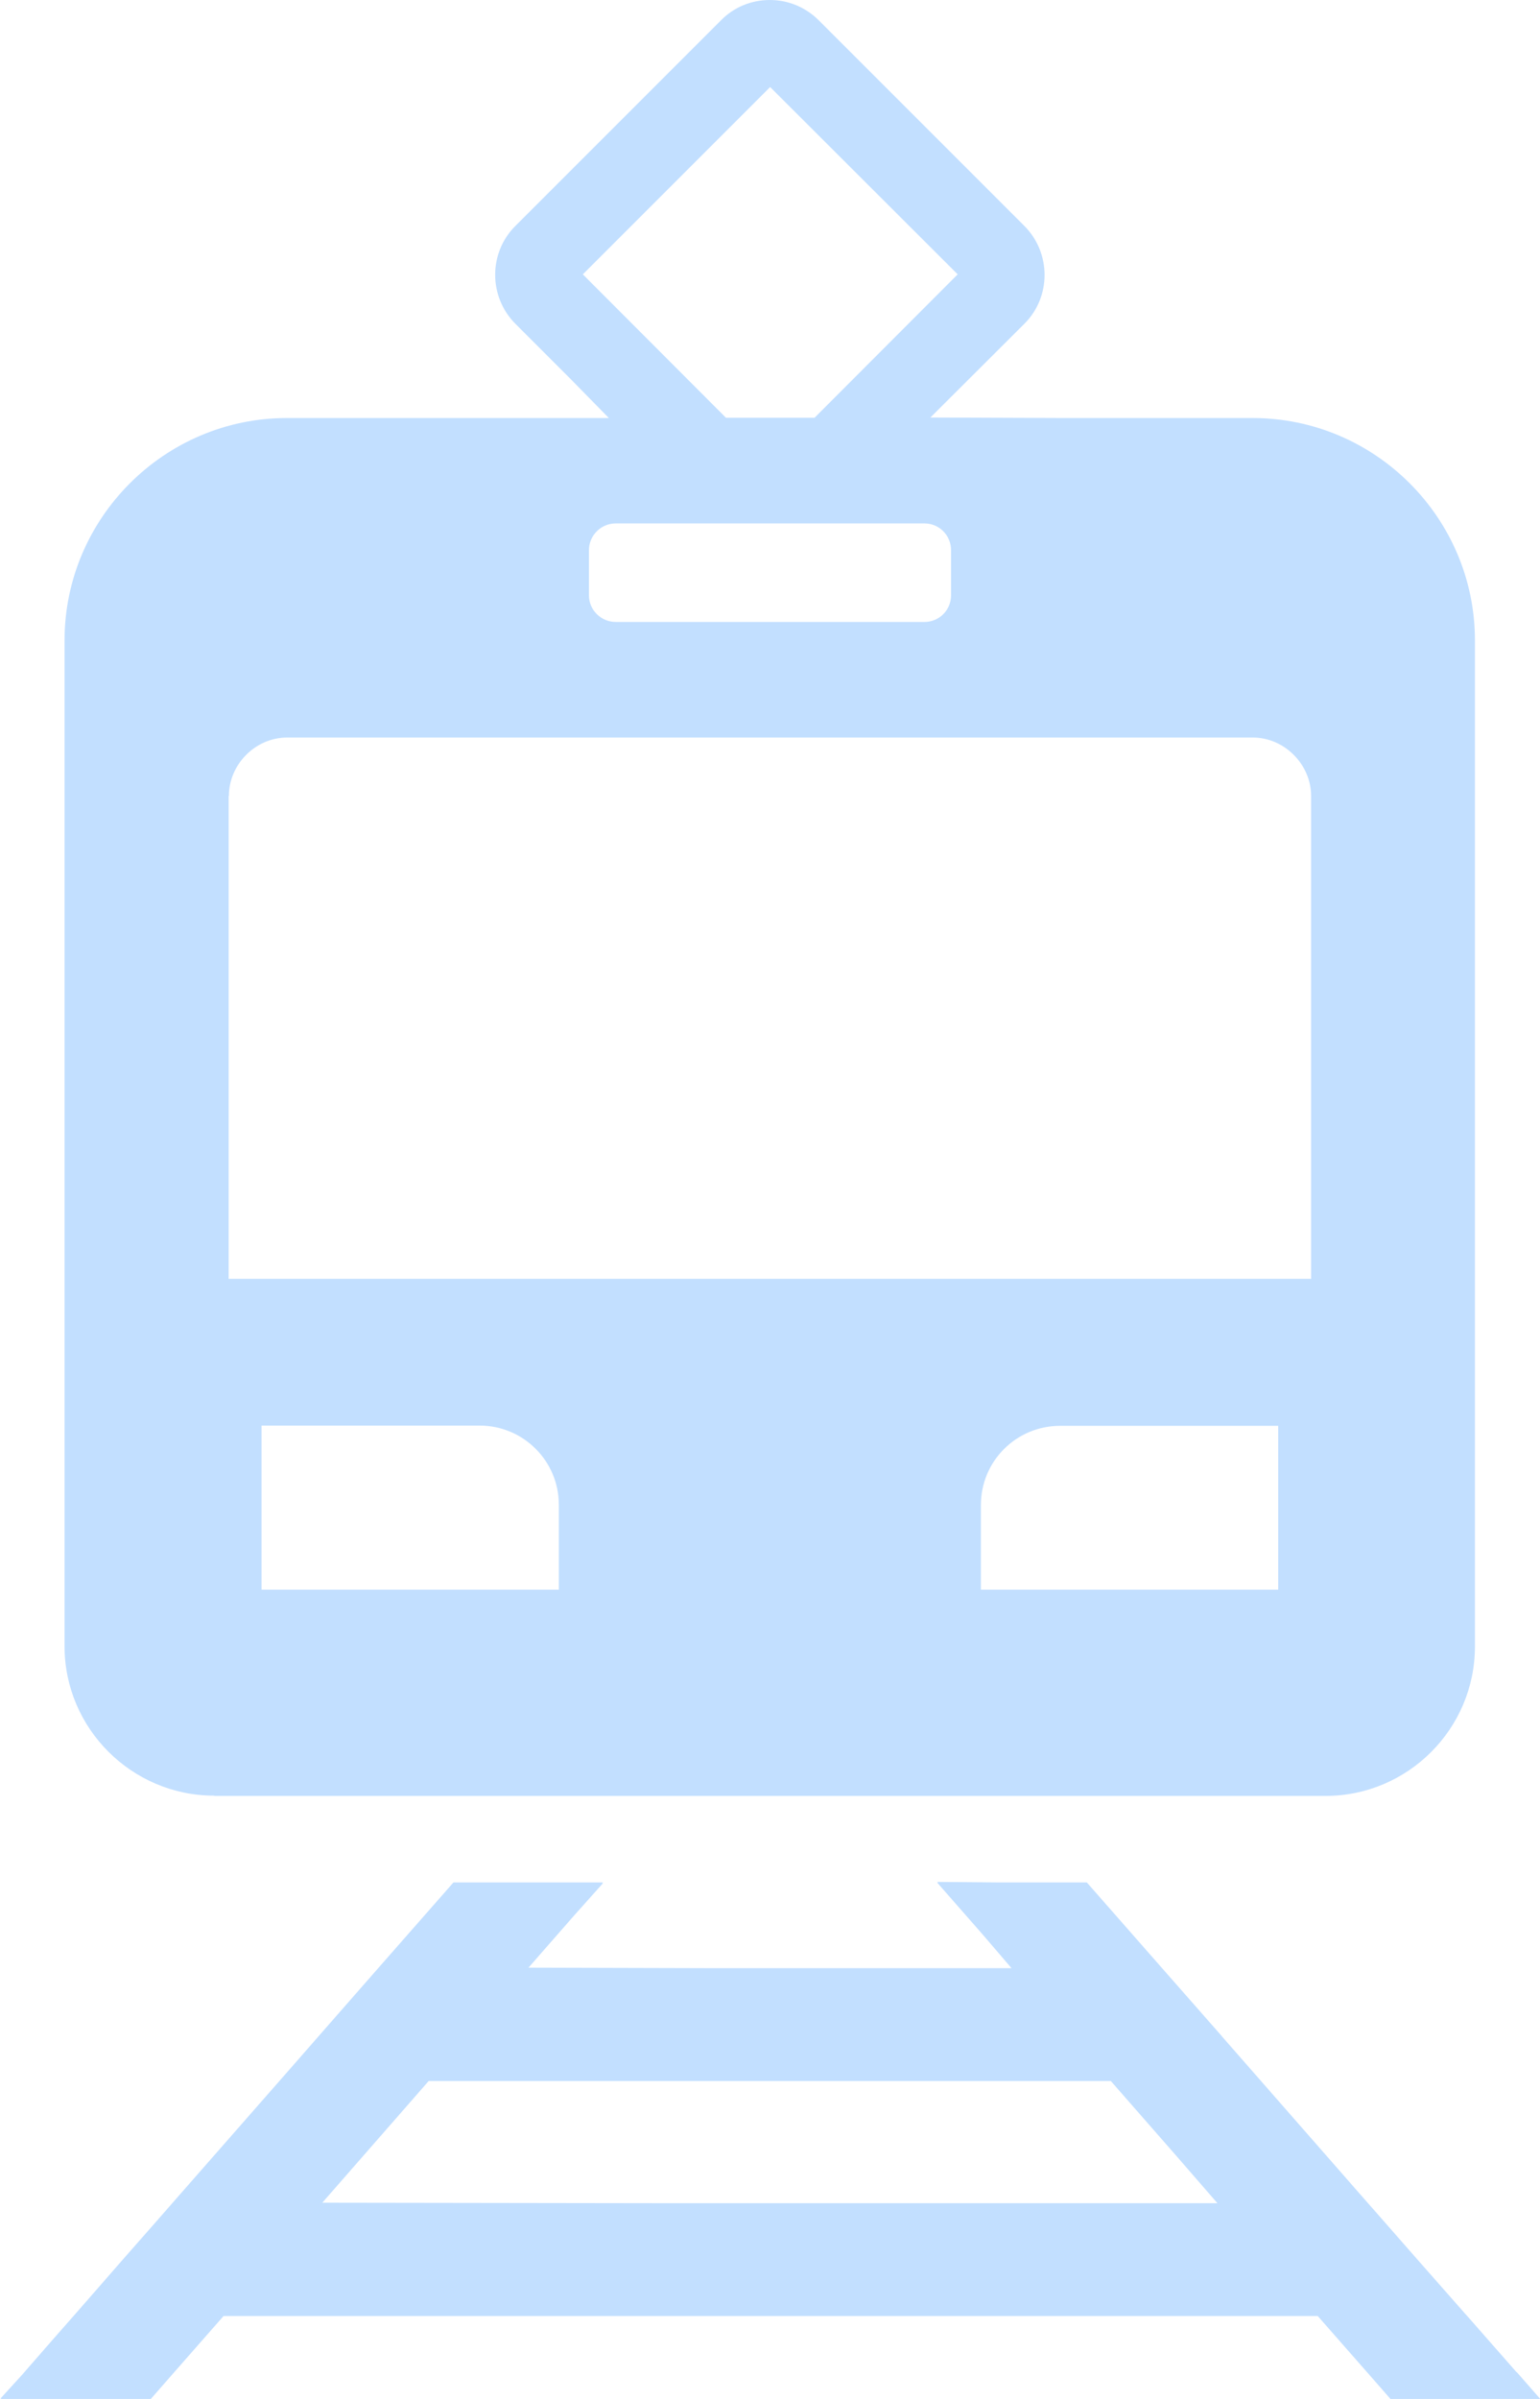
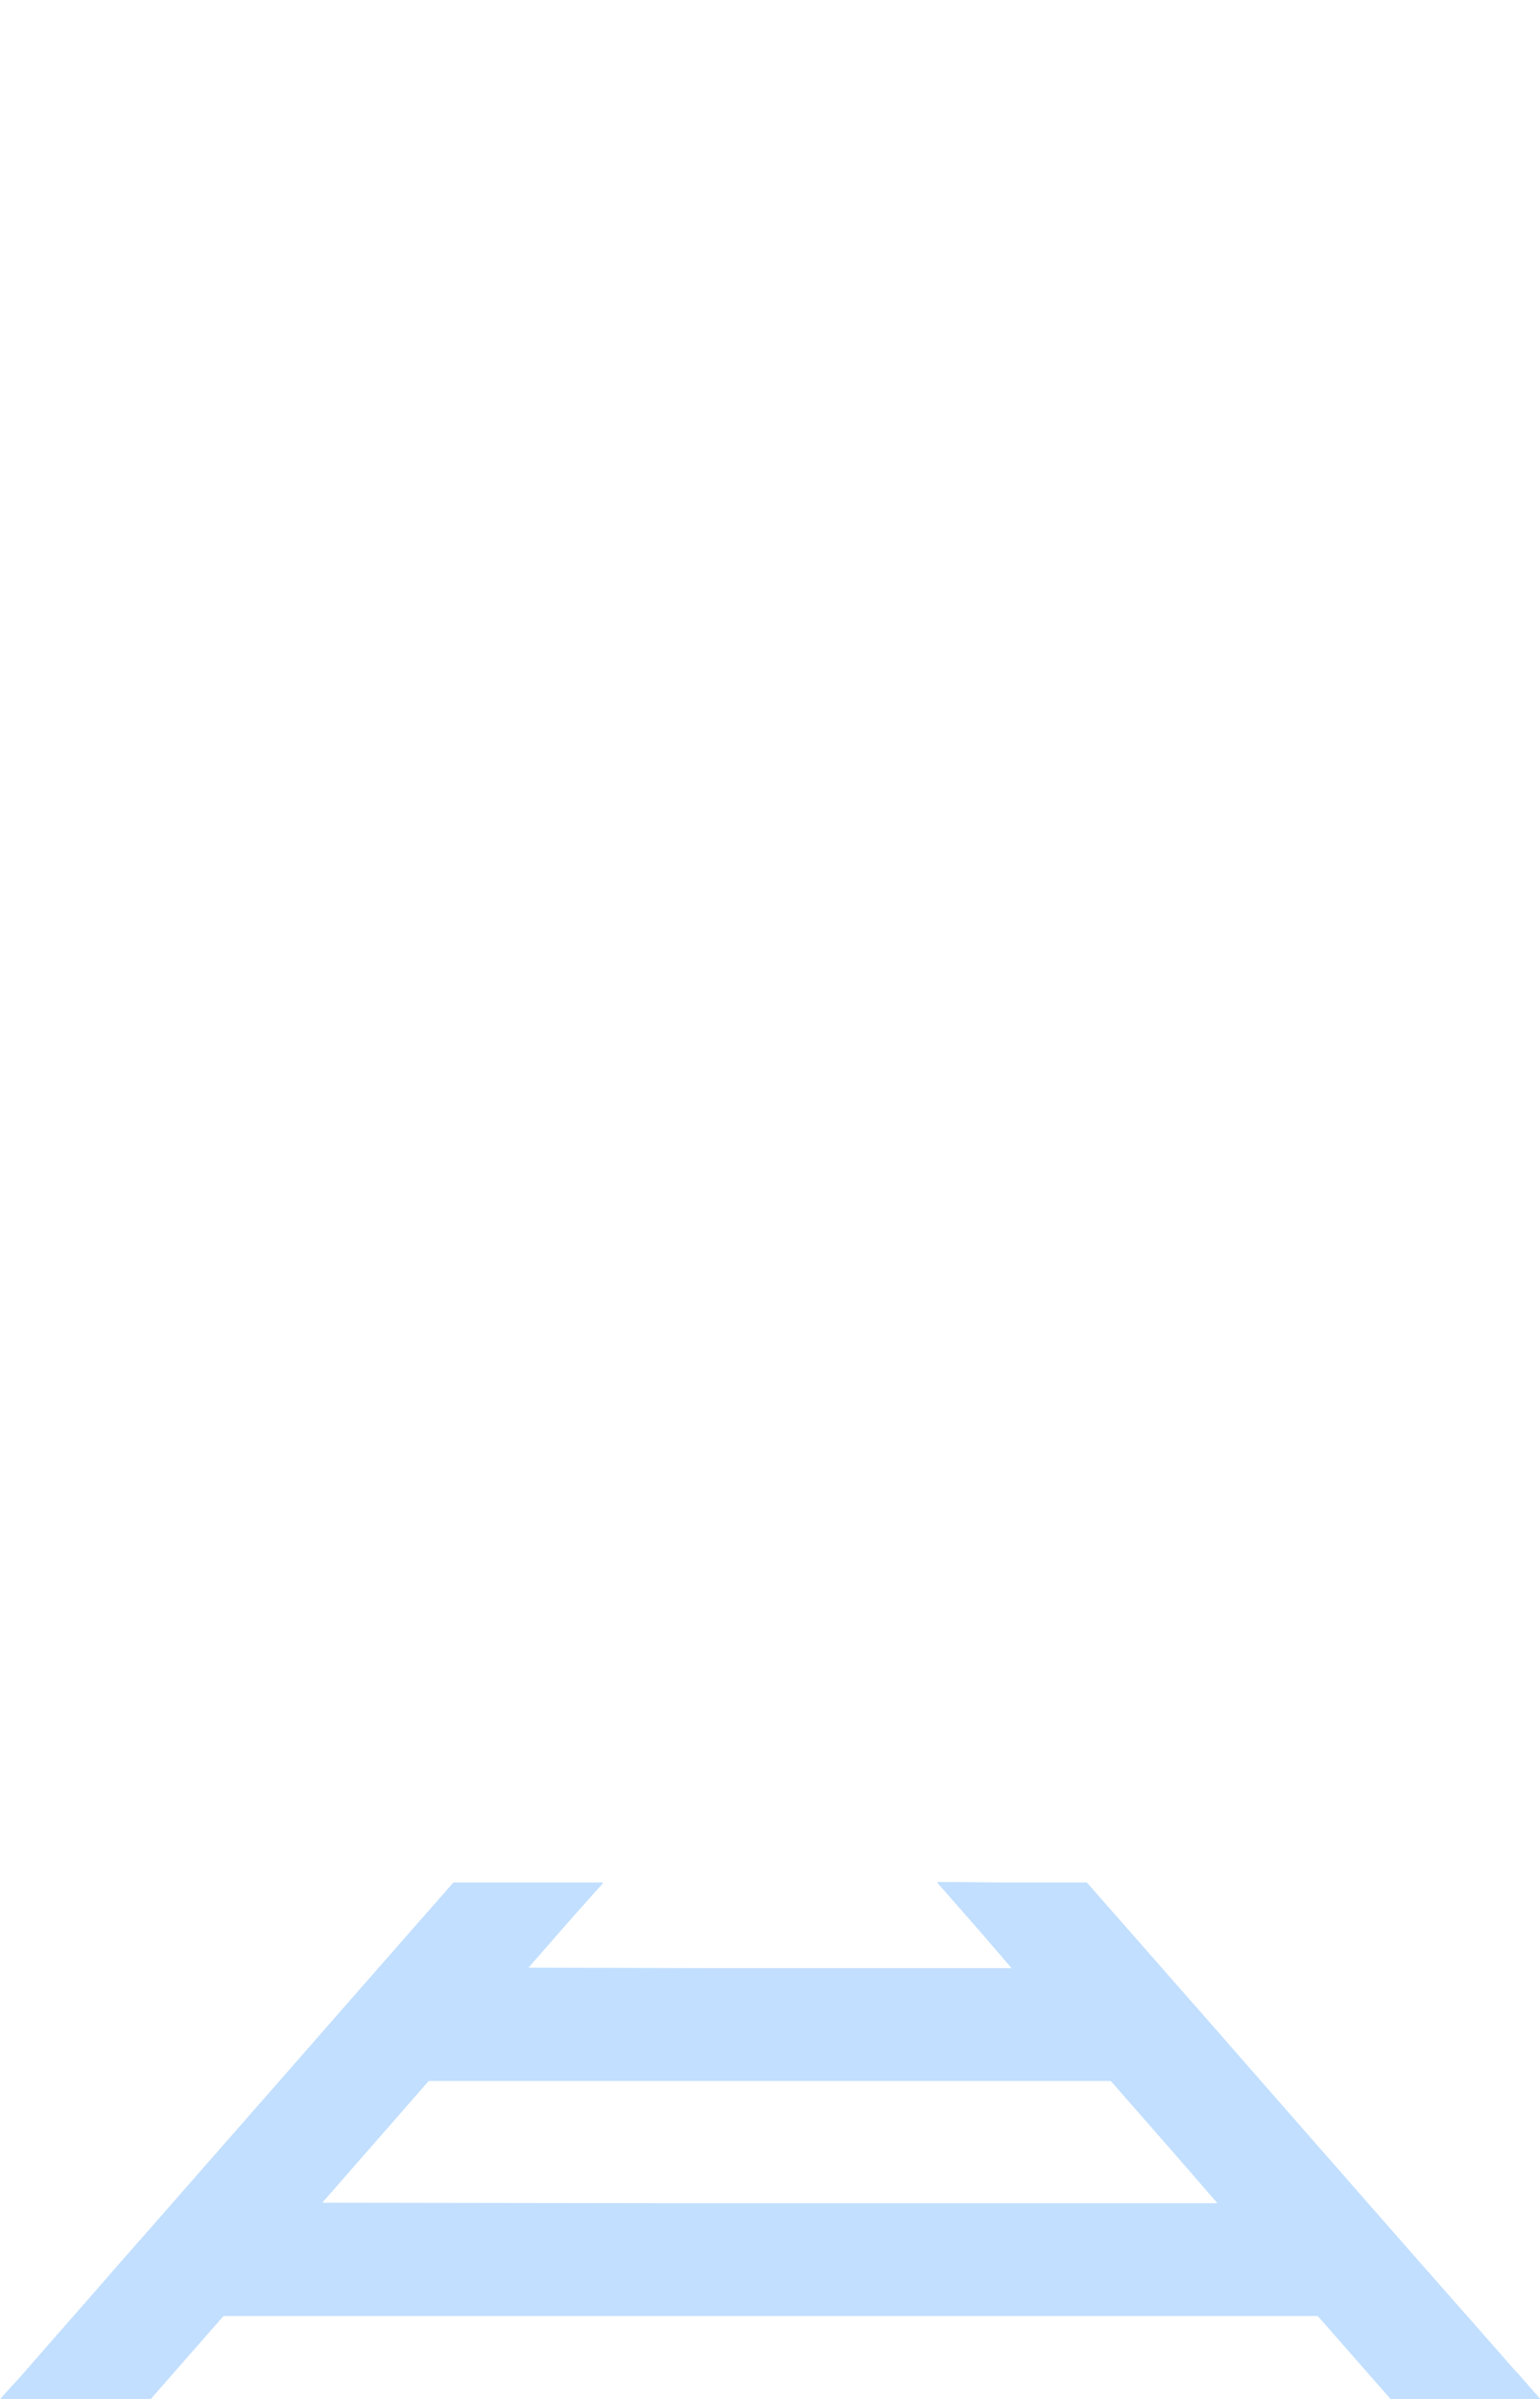
<svg xmlns="http://www.w3.org/2000/svg" id="_レイヤー_2" data-name="レイヤー 2" width="60.35" height="94" viewBox="0 0 60.35 94">
  <defs>
    <style>
      .cls-1 {
        fill: #c2dfff;
      }
    </style>
  </defs>
  <g id="footer">
    <g>
-       <path class="cls-1" d="m8.4,70.37h43.55c3.22,0,5.85-2.63,5.85-5.85V25.09c0-4.79-3.91-8.71-8.71-8.71h-7.44l-5.19-.02,3.68-3.67c1.06-1.05,1.06-2.78,0-3.84L32.09.8c-.51-.51-1.19-.8-1.92-.8s-1.41.28-1.92.8l-8.05,8.05c-1.06,1.05-1.06,2.78,0,3.84l2.16,2.16,1.5,1.53h-12.62c-4.79,0-8.71,3.92-8.71,8.71v39.42c0,3.22,2.64,5.85,5.86,5.85Zm13.5-8.08h-11.65v-6.43h8.55c1.71,0,3.1,1.39,3.1,3.1v3.32h0Zm28.19,0h-11.65v-3.32c0-1.72,1.39-3.1,3.1-3.1h8.55v6.43h0ZM22.83,10.76l7.35-7.35,7.34,7.33h.02s-5.62,5.63-5.62,5.63h-3.47l-5.61-5.62Zm.25,10.8c0-.58.47-1.05,1.05-1.05h12.1c.58,0,1.04.47,1.04,1.05v1.77c0,.57-.46,1.04-1.04,1.04h-12.1c-.58,0-1.05-.47-1.05-1.04v-1.77h0Zm-14.11,9.63c0-1.24,1.04-2.29,2.28-2.29h37.85c1.23,0,2.28,1.05,2.28,2.29v18.92H8.96v-18.92Z" />
      <path class="cls-1" d="m59.43,92.95l-1.94-2.21-.1-.11-1.84-2.09-1.64-1.87-.3-.34-5.71-6.52-.04-.05-2.32-2.64h0l-2.95-3.36h-3.54l-2.31-.02.02.02h-.04l1.78,2.03,1.14,1.33h-11.46l-7.47-.02,1.75-2,1.17-1.31h-.03l.03-.03h-5.86l-2.95,3.36h0l-2.19,2.5-1.04,1.19-4.84,5.52h0l-.7.8-1.24,1.41-1.09,1.25-.84.96h0l-.8.91-1.23,1.41-.83.91h.03l-.02.03h5.87l.92-1.05,1.94-2.21h42.88l1.94,2.21.92,1.05h5.87l-.92-1.05Zm-32.95-6.62l-13.85-.02,4.17-4.77h26.73l2.53,2.89,1.65,1.9h-21.23Z" />
    </g>
  </g>
</svg>